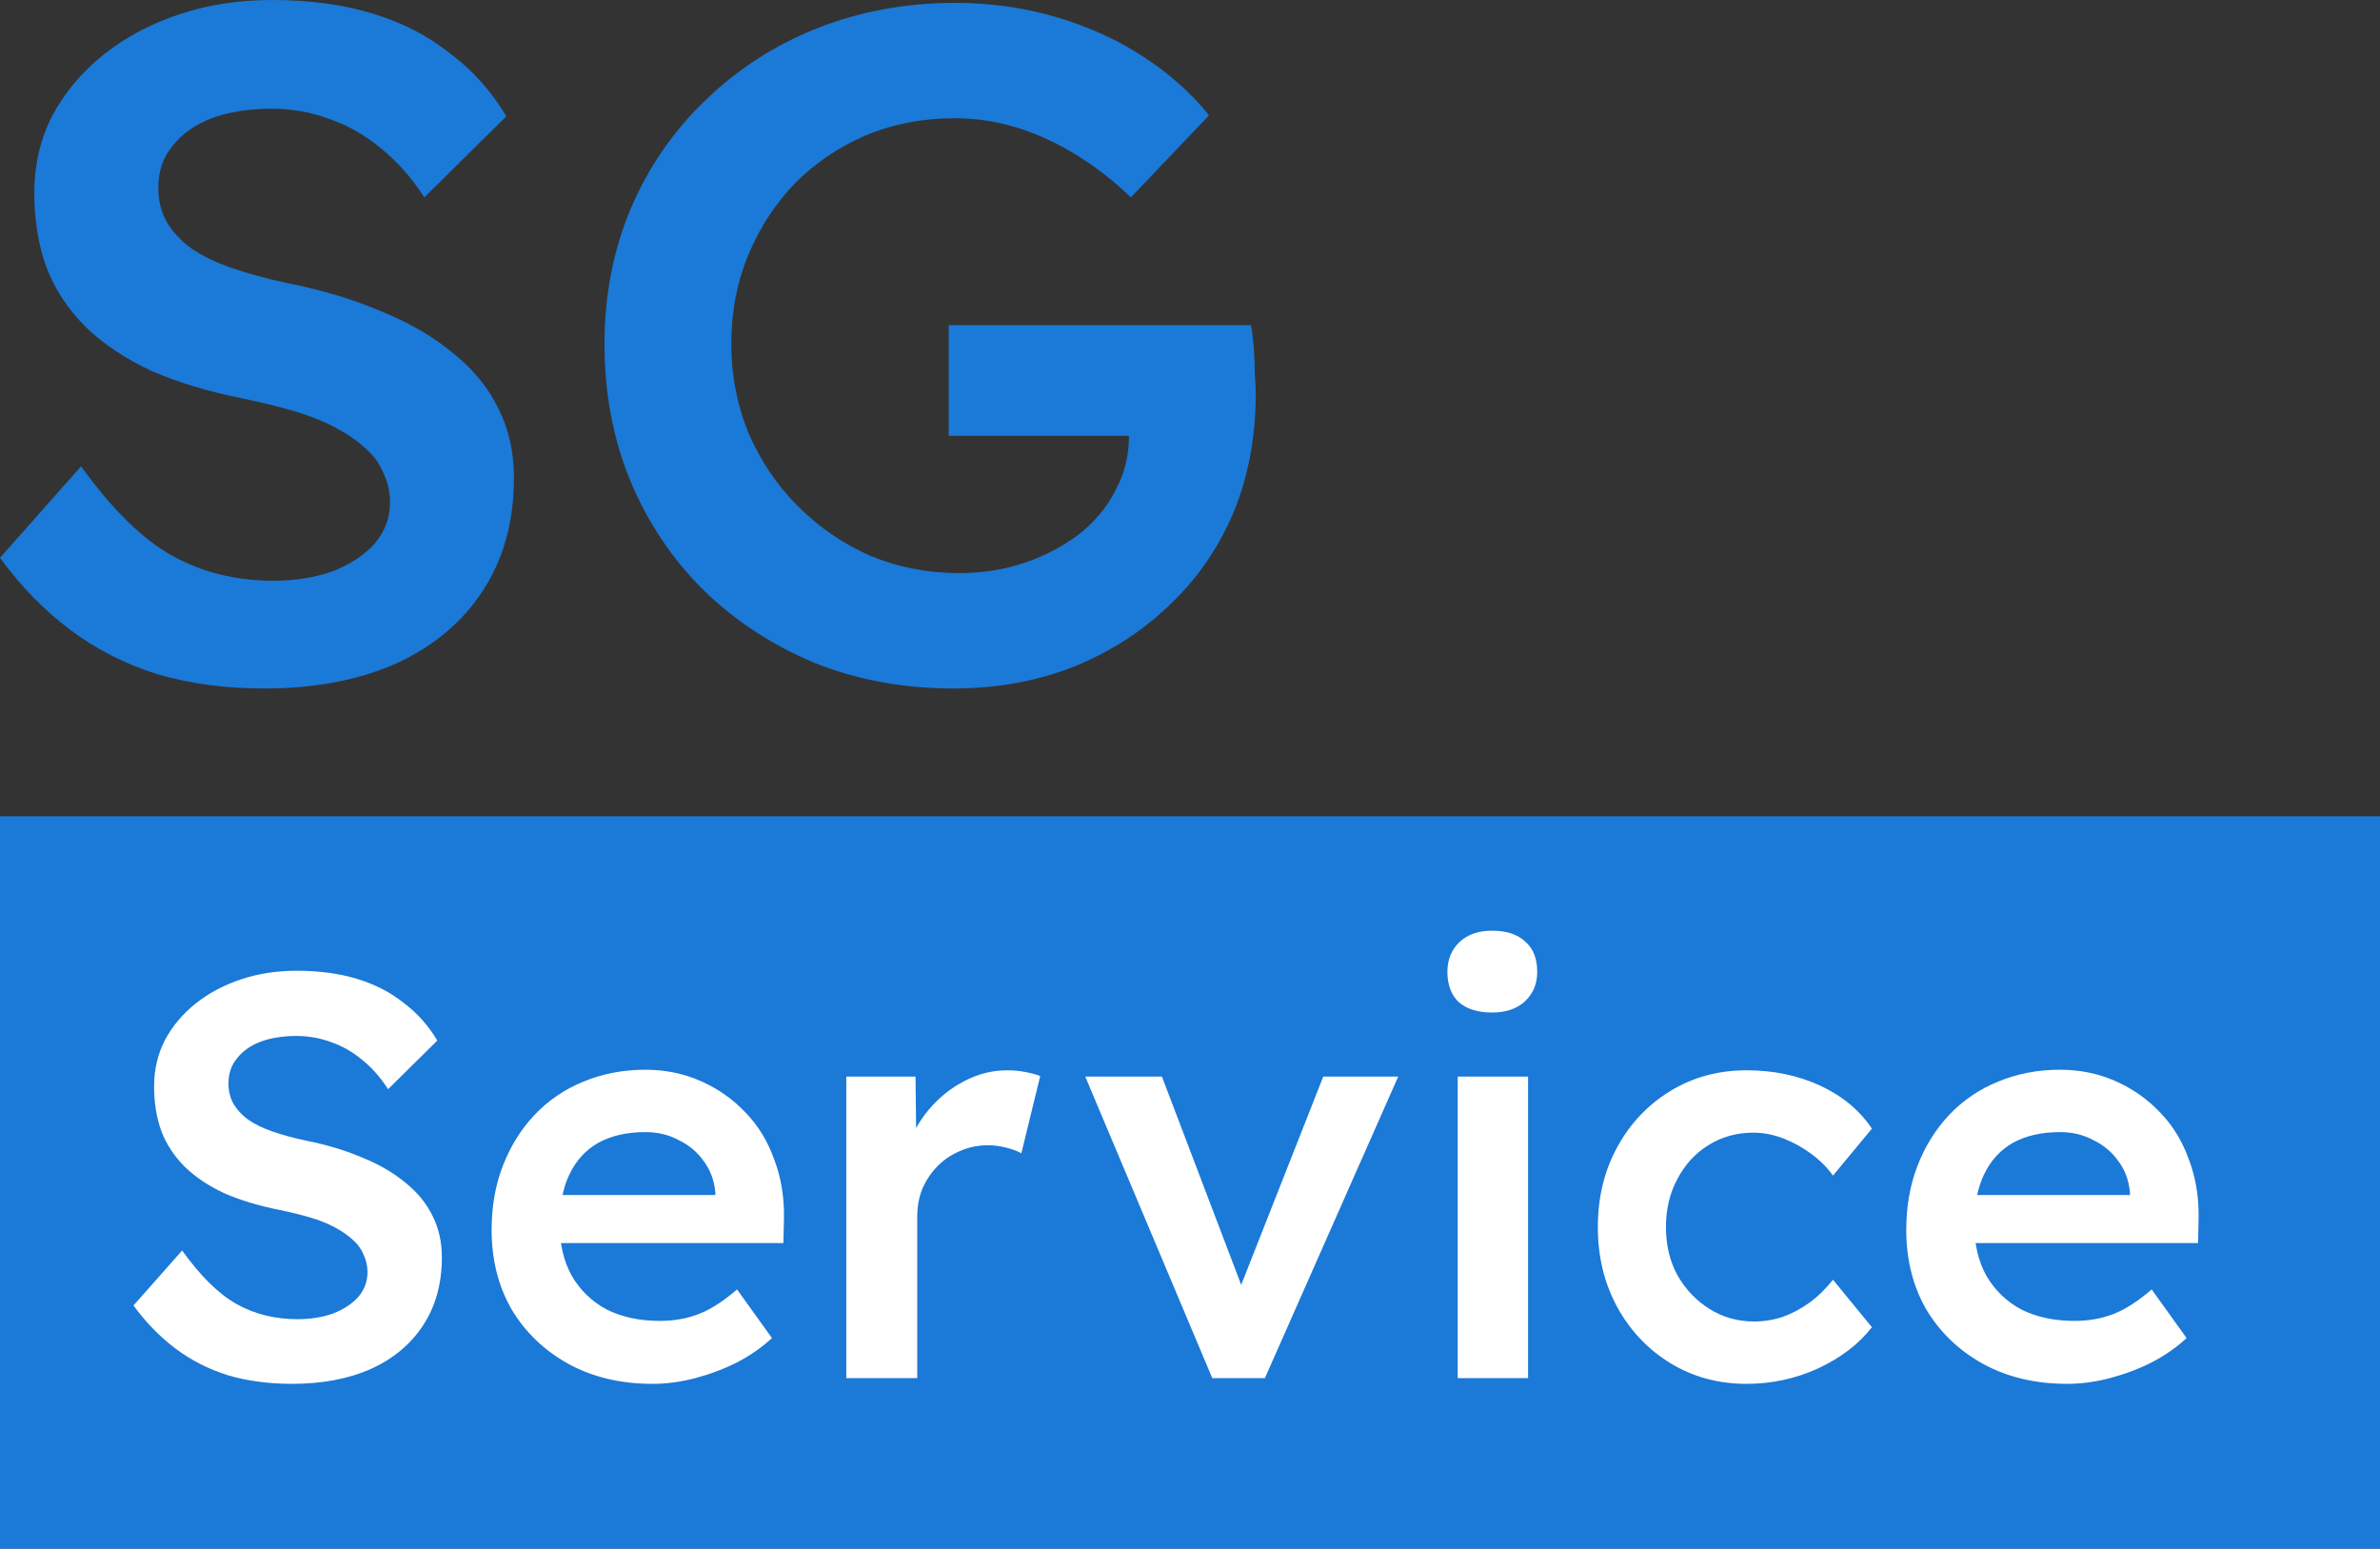
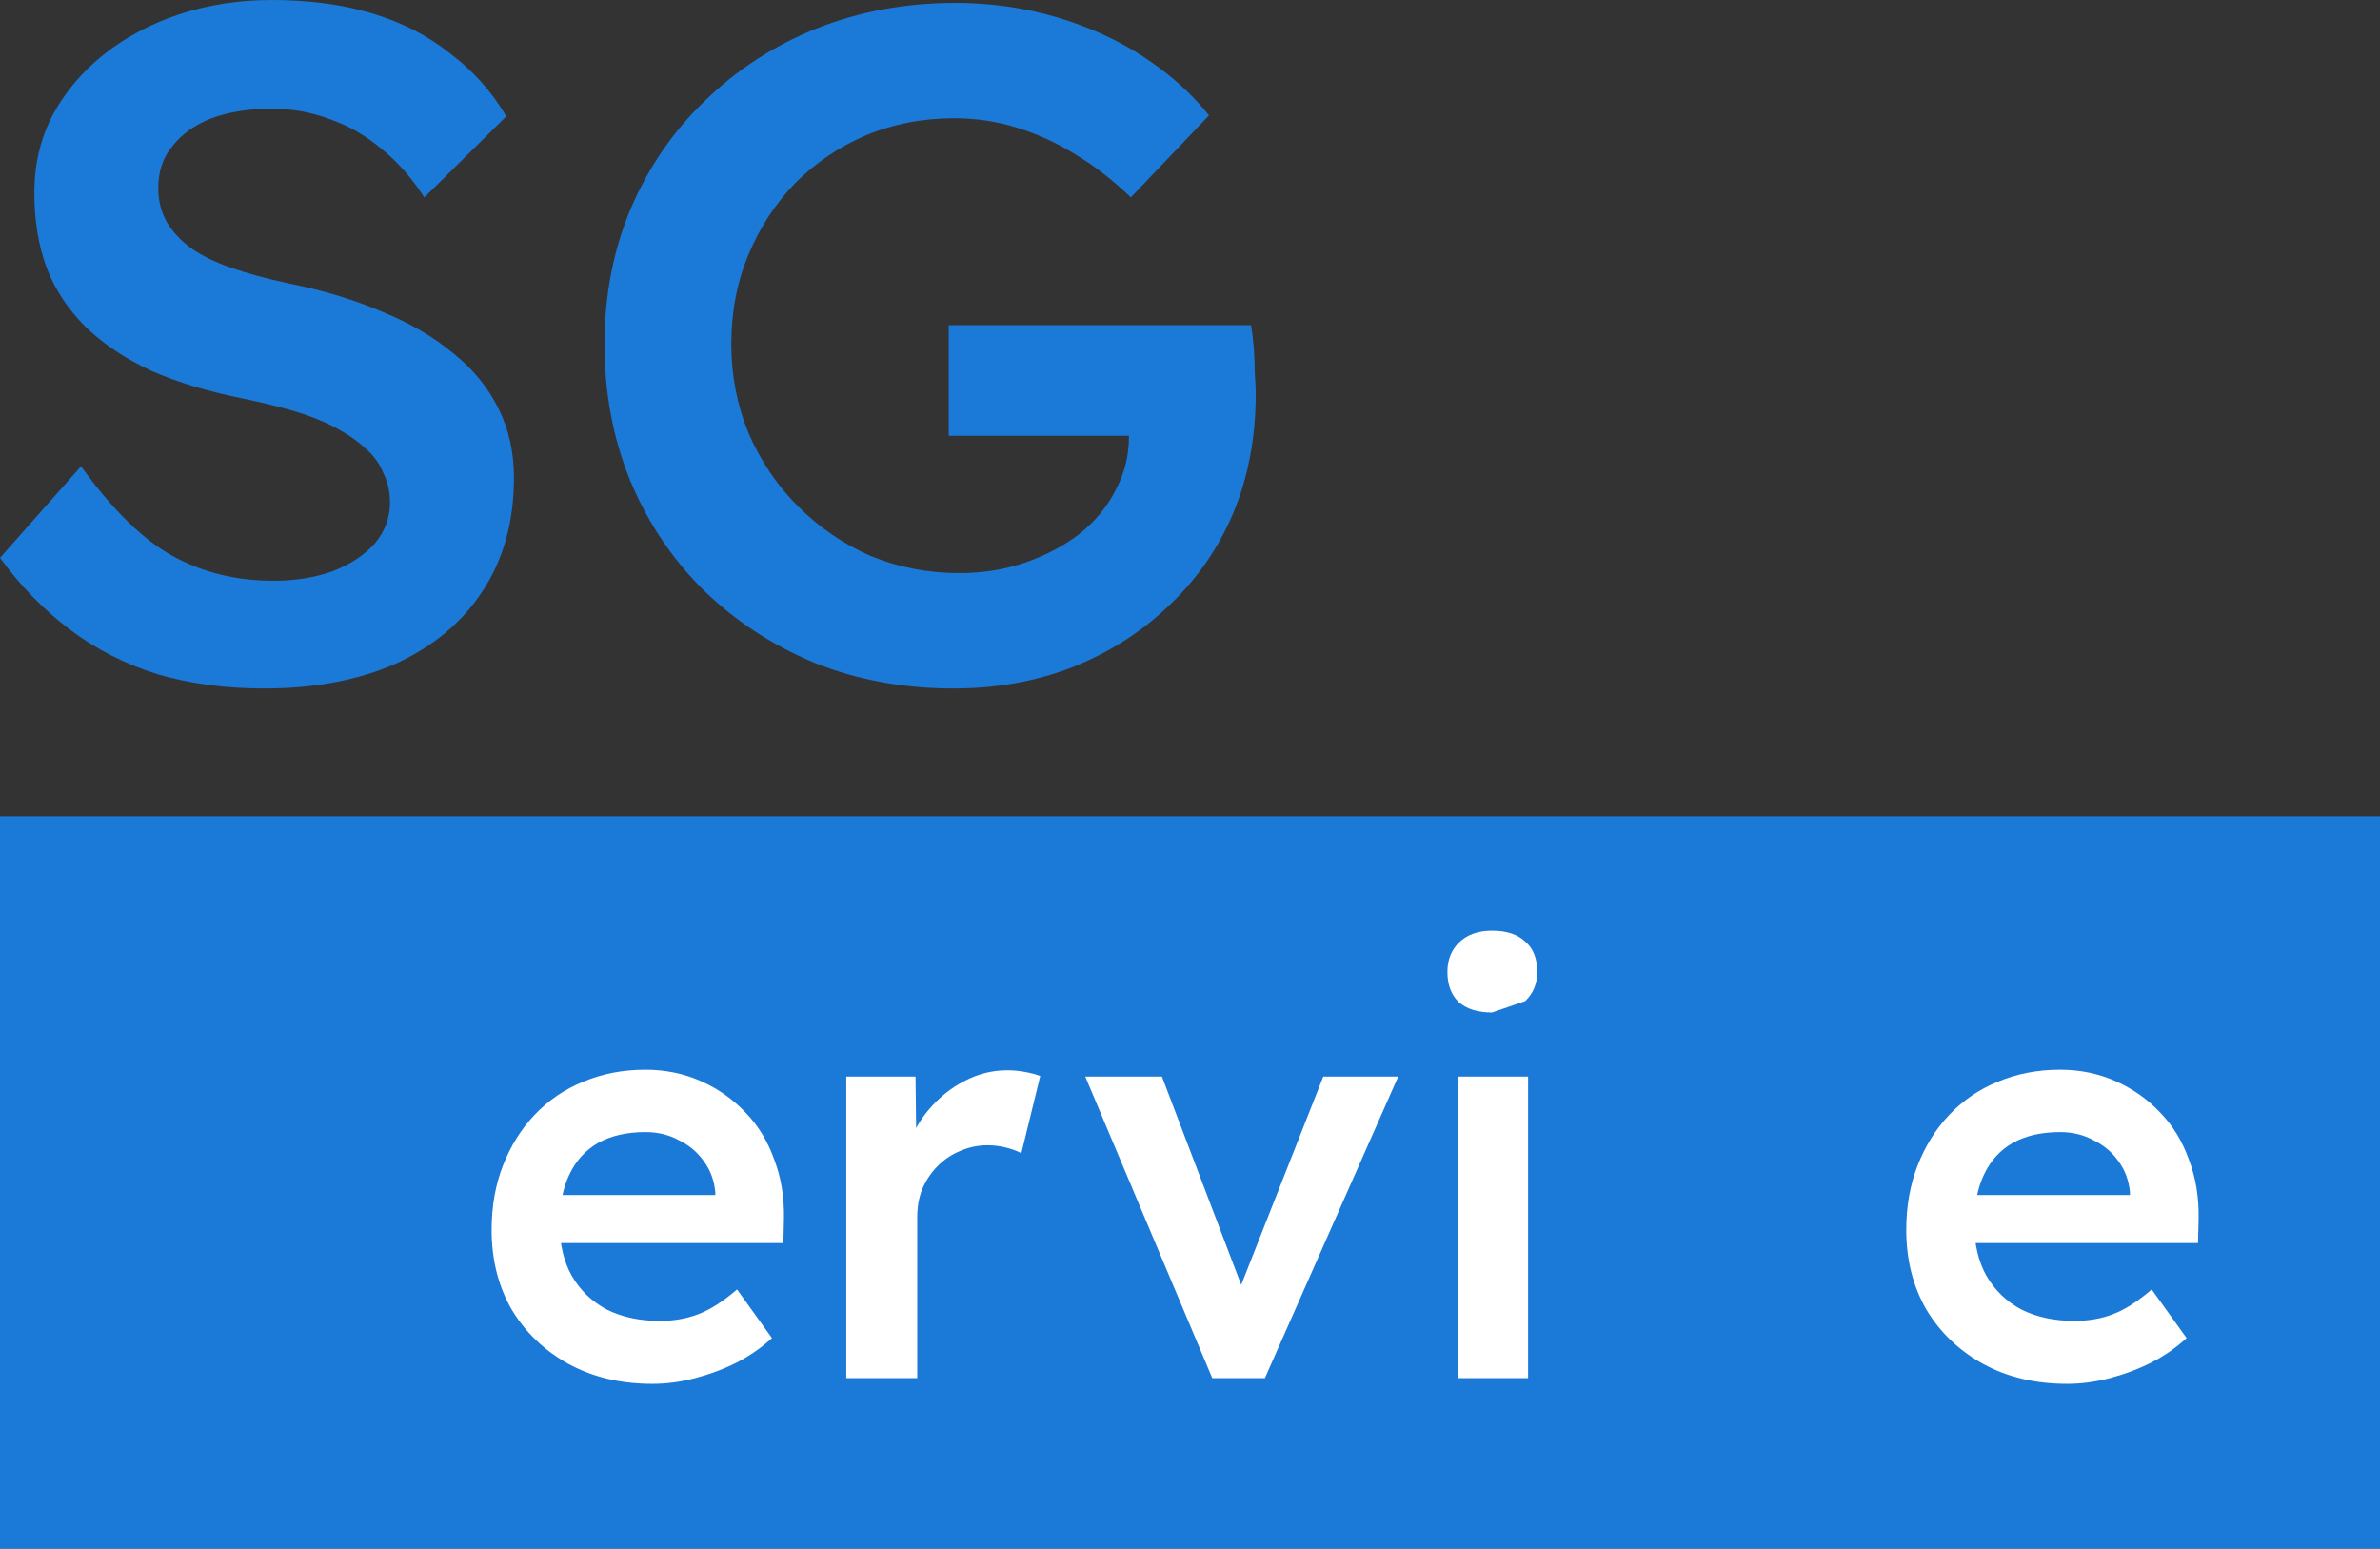
<svg xmlns="http://www.w3.org/2000/svg" width="624" height="406" viewBox="0 0 624 406" fill="none">
  <rect x="0" y="0" width="624" height="406" fill="#333333" stroke="none" />
  <path d="M69.25 180.5C59.083 180.5 49.75 179.25 41.25 176.75C32.75 174.083 25.083 170.167 18.25 165C11.417 159.833 5.333 153.583 0 146.25L21.25 122.25C29.417 133.583 37.417 141.417 45.25 145.75C53.083 150.083 61.917 152.25 71.75 152.25C77.417 152.25 82.583 151.417 87.25 149.75C91.917 147.917 95.583 145.5 98.25 142.5C100.917 139.333 102.25 135.75 102.25 131.75C102.25 128.917 101.667 126.333 100.5 124C99.5 121.5 97.917 119.333 95.75 117.5C93.583 115.5 90.917 113.667 87.75 112C84.583 110.333 81 108.917 77 107.75C73 106.583 68.583 105.5 63.75 104.5C54.583 102.667 46.583 100.25 39.75 97.25C32.917 94.083 27.167 90.25 22.5 85.75C17.833 81.083 14.417 75.917 12.25 70.25C10.083 64.417 9 57.833 9 50.5C9 43.167 10.583 36.417 13.75 30.25C17.083 24.083 21.583 18.75 27.25 14.25C32.917 9.75 39.5 6.25 47 3.75C54.5 1.25 62.583 0 71.25 0C81.083 0 89.833 1.167 97.5 3.5C105.333 5.833 112.167 9.333 118 14C124 18.5 128.917 24 132.75 30.5L111.25 51.75C107.917 46.583 104.167 42.333 100 39C95.833 35.5 91.333 32.917 86.5 31.25C81.667 29.417 76.583 28.5 71.25 28.5C65.25 28.5 60 29.333 55.5 31C51.167 32.667 47.75 35.083 45.25 38.25C42.75 41.25 41.5 44.917 41.5 49.25C41.5 52.583 42.25 55.583 43.75 58.25C45.25 60.75 47.333 63 50 65C52.833 67 56.417 68.75 60.75 70.25C65.083 71.75 70 73.083 75.5 74.25C84.667 76.083 92.917 78.583 100.25 81.75C107.583 84.75 113.833 88.417 119 92.75C124.167 96.917 128.083 101.75 130.75 107.25C133.417 112.583 134.75 118.583 134.75 125.25C134.75 136.75 132 146.667 126.5 155C121.167 163.167 113.583 169.5 103.75 174C93.917 178.333 82.417 180.5 69.25 180.5Z" fill="#1B79D7" />
  <path d="M249.988 180.5C236.822 180.5 224.655 178.25 213.488 173.75C202.322 169.083 192.572 162.667 184.238 154.5C176.072 146.333 169.738 136.833 165.238 126C160.738 115 158.488 103.083 158.488 90.25C158.488 77.583 160.738 65.833 165.238 55C169.905 44 176.405 34.5 184.738 26.5C193.072 18.333 202.822 12 213.988 7.5C225.322 3 237.488 0.75 250.488 0.75C259.655 0.75 268.488 2 276.988 4.5C285.488 7 293.155 10.5 299.988 15C306.822 19.5 312.488 24.583 316.988 30.25L296.488 51.75C291.822 47.25 286.988 43.5 281.988 40.5C277.155 37.5 272.072 35.167 266.738 33.5C261.405 31.833 255.905 31 250.238 31C241.905 31 234.155 32.5 226.988 35.5C219.988 38.5 213.822 42.667 208.488 48C203.322 53.333 199.238 59.583 196.238 66.75C193.238 73.917 191.738 81.75 191.738 90.25C191.738 98.417 193.238 106.167 196.238 113.5C199.405 120.833 203.738 127.25 209.238 132.75C214.738 138.25 221.072 142.583 228.238 145.75C235.572 148.75 243.322 150.25 251.488 150.25C257.655 150.25 263.405 149.333 268.738 147.5C274.072 145.667 278.822 143.167 282.988 140C287.155 136.667 290.322 132.833 292.488 128.5C294.822 124.167 295.988 119.5 295.988 114.5V109L300.488 114.25H248.738V85.25H327.988C328.322 87.083 328.572 89.167 328.738 91.5C328.905 93.667 328.988 95.833 328.988 98C329.155 100 329.238 101.75 329.238 103.25C329.238 114.75 327.238 125.25 323.238 134.75C319.238 144.083 313.572 152.167 306.238 159C299.072 165.833 290.655 171.167 280.988 175C271.488 178.667 261.155 180.5 249.988 180.5Z" fill="#1B79D7" />
  <rect y="214" width="624" height="192" fill="#1B79D7" />
-   <path d="M76.55 362.8C70.45 362.8 64.85 362.05 59.75 360.55C54.65 358.95 50.05 356.6 45.95 353.5C41.85 350.4 38.2 346.65 35 342.25L47.75 327.85C52.65 334.65 57.45 339.35 62.15 341.95C66.85 344.55 72.15 345.85 78.05 345.85C81.45 345.85 84.55 345.35 87.35 344.35C90.15 343.25 92.35 341.8 93.95 340C95.55 338.1 96.35 335.95 96.35 333.55C96.35 331.85 96 330.3 95.3 328.9C94.7 327.4 93.75 326.1 92.45 325C91.15 323.8 89.55 322.7 87.65 321.7C85.75 320.7 83.6 319.85 81.2 319.15C78.8 318.45 76.15 317.8 73.25 317.2C67.75 316.1 62.95 314.65 58.85 312.85C54.75 310.95 51.3 308.65 48.5 305.95C45.7 303.15 43.65 300.05 42.35 296.65C41.05 293.15 40.4 289.2 40.4 284.8C40.4 280.4 41.35 276.35 43.25 272.65C45.25 268.95 47.95 265.75 51.35 263.05C54.75 260.35 58.7 258.25 63.2 256.75C67.7 255.25 72.55 254.5 77.75 254.5C83.65 254.5 88.9 255.2 93.5 256.6C98.2 258 102.3 260.1 105.8 262.9C109.4 265.6 112.35 268.9 114.65 272.8L101.75 285.55C99.75 282.45 97.5 279.9 95 277.9C92.5 275.8 89.8 274.25 86.9 273.25C84 272.15 80.95 271.6 77.75 271.6C74.15 271.6 71 272.1 68.3 273.1C65.7 274.1 63.65 275.55 62.15 277.45C60.65 279.25 59.9 281.45 59.9 284.05C59.9 286.05 60.35 287.85 61.25 289.45C62.15 290.95 63.4 292.3 65 293.5C66.7 294.7 68.85 295.75 71.45 296.65C74.05 297.55 77 298.35 80.3 299.05C85.8 300.15 90.75 301.65 95.15 303.55C99.55 305.35 103.3 307.55 106.4 310.15C109.5 312.65 111.85 315.55 113.45 318.85C115.05 322.05 115.85 325.65 115.85 329.65C115.85 336.55 114.2 342.5 110.9 347.5C107.7 352.4 103.15 356.2 97.25 358.9C91.35 361.5 84.45 362.8 76.55 362.8Z" fill="white" />
  <path d="M171.043 362.8C162.743 362.8 155.393 361.05 148.993 357.55C142.693 354.05 137.743 349.3 134.143 343.3C130.643 337.2 128.893 330.25 128.893 322.45C128.893 316.25 129.893 310.6 131.893 305.5C133.893 300.4 136.643 296 140.143 292.3C143.743 288.5 147.993 285.6 152.893 283.6C157.893 281.5 163.343 280.45 169.243 280.45C174.443 280.45 179.293 281.45 183.793 283.45C188.293 285.45 192.193 288.2 195.493 291.7C198.793 295.1 201.293 299.2 202.993 304C204.793 308.7 205.643 313.85 205.543 319.45L205.393 325.9H141.343L137.893 313.3H189.943L187.543 315.85V312.55C187.243 309.45 186.243 306.75 184.543 304.45C182.843 302.05 180.643 300.2 177.943 298.9C175.343 297.5 172.443 296.8 169.243 296.8C164.343 296.8 160.193 297.75 156.793 299.65C153.493 301.55 150.993 304.3 149.293 307.9C147.593 311.4 146.743 315.8 146.743 321.1C146.743 326.2 147.793 330.65 149.893 334.45C152.093 338.25 155.143 341.2 159.043 343.3C163.043 345.3 167.693 346.3 172.993 346.3C176.693 346.3 180.093 345.7 183.193 344.5C186.293 343.3 189.643 341.15 193.243 338.05L202.393 350.8C199.693 353.3 196.593 355.45 193.093 357.25C189.693 358.95 186.093 360.3 182.293 361.3C178.493 362.3 174.743 362.8 171.043 362.8Z" fill="white" />
  <path d="M221.884 361.3V282.25H240.034L240.334 307.45L237.784 301.75C238.884 297.75 240.784 294.15 243.484 290.95C246.184 287.75 249.284 285.25 252.784 283.45C256.384 281.55 260.134 280.6 264.034 280.6C265.734 280.6 267.334 280.75 268.834 281.05C270.434 281.35 271.734 281.7 272.734 282.1L267.784 302.35C266.684 301.75 265.334 301.25 263.734 300.85C262.134 300.45 260.534 300.25 258.934 300.25C256.434 300.25 254.034 300.75 251.734 301.75C249.534 302.65 247.584 303.95 245.884 305.65C244.184 307.35 242.834 309.35 241.834 311.65C240.934 313.85 240.484 316.35 240.484 319.15V361.3H221.884Z" fill="white" />
  <path d="M317.839 361.3L284.539 282.25H304.639L327.139 341.35L323.239 342.4L346.939 282.25H366.589L331.639 361.3H317.839Z" fill="white" />
-   <path d="M382.187 361.3V282.25H400.637V361.3H382.187ZM391.187 265.45C387.487 265.45 384.587 264.55 382.487 262.75C380.487 260.85 379.487 258.2 379.487 254.8C379.487 251.6 380.537 249 382.637 247C384.737 245 387.587 244 391.187 244C394.987 244 397.887 244.95 399.887 246.85C401.987 248.65 403.037 251.3 403.037 254.8C403.037 257.9 401.987 260.45 399.887 262.45C397.787 264.45 394.887 265.45 391.187 265.45Z" fill="white" />
-   <path d="M457.932 362.8C450.532 362.8 443.882 361 437.982 357.4C432.082 353.8 427.432 348.9 424.032 342.7C420.632 336.5 418.932 329.5 418.932 321.7C418.932 313.9 420.632 306.9 424.032 300.7C427.432 294.5 432.082 289.6 437.982 286C443.882 282.4 450.532 280.6 457.932 280.6C465.032 280.6 471.482 281.95 477.282 284.65C483.082 287.35 487.582 291.1 490.782 295.9L480.582 308.2C479.082 306.1 477.182 304.2 474.882 302.5C472.582 300.8 470.132 299.45 467.532 298.45C464.932 297.45 462.332 296.95 459.732 296.95C455.332 296.95 451.382 298.05 447.882 300.25C444.482 302.35 441.782 305.3 439.782 309.1C437.782 312.8 436.782 317 436.782 321.7C436.782 326.4 437.782 330.6 439.782 334.3C441.882 338 444.682 340.95 448.182 343.15C451.682 345.35 455.582 346.45 459.882 346.45C462.482 346.45 464.982 346.05 467.382 345.25C469.882 344.35 472.232 343.1 474.432 341.5C476.632 339.9 478.682 337.9 480.582 335.5L490.782 347.95C487.382 352.35 482.682 355.95 476.682 358.75C470.782 361.45 464.532 362.8 457.932 362.8Z" fill="white" />
+   <path d="M382.187 361.3V282.25H400.637V361.3H382.187ZM391.187 265.45C387.487 265.45 384.587 264.55 382.487 262.75C380.487 260.85 379.487 258.2 379.487 254.8C379.487 251.6 380.537 249 382.637 247C384.737 245 387.587 244 391.187 244C394.987 244 397.887 244.95 399.887 246.85C401.987 248.65 403.037 251.3 403.037 254.8C403.037 257.9 401.987 260.45 399.887 262.45Z" fill="white" />
  <path d="M541.941 362.8C533.641 362.8 526.291 361.05 519.891 357.55C513.591 354.05 508.641 349.3 505.041 343.3C501.541 337.2 499.791 330.25 499.791 322.45C499.791 316.25 500.791 310.6 502.791 305.5C504.791 300.4 507.541 296 511.041 292.3C514.641 288.5 518.891 285.6 523.791 283.6C528.791 281.5 534.241 280.45 540.141 280.45C545.341 280.45 550.191 281.45 554.691 283.45C559.191 285.45 563.091 288.2 566.391 291.7C569.691 295.1 572.191 299.2 573.891 304C575.691 308.7 576.541 313.85 576.441 319.45L576.291 325.9H512.241L508.791 313.3H560.841L558.441 315.85V312.55C558.141 309.45 557.141 306.75 555.441 304.45C553.741 302.05 551.541 300.2 548.841 298.9C546.241 297.5 543.341 296.8 540.141 296.8C535.241 296.8 531.091 297.75 527.691 299.65C524.391 301.55 521.891 304.3 520.191 307.9C518.491 311.4 517.641 315.8 517.641 321.1C517.641 326.2 518.691 330.65 520.791 334.45C522.991 338.25 526.041 341.2 529.941 343.3C533.941 345.3 538.591 346.3 543.891 346.3C547.591 346.3 550.991 345.7 554.091 344.5C557.191 343.3 560.541 341.15 564.141 338.05L573.291 350.8C570.591 353.3 567.491 355.45 563.991 357.25C560.591 358.95 556.991 360.3 553.191 361.3C549.391 362.3 545.641 362.8 541.941 362.8Z" fill="white" />
</svg>